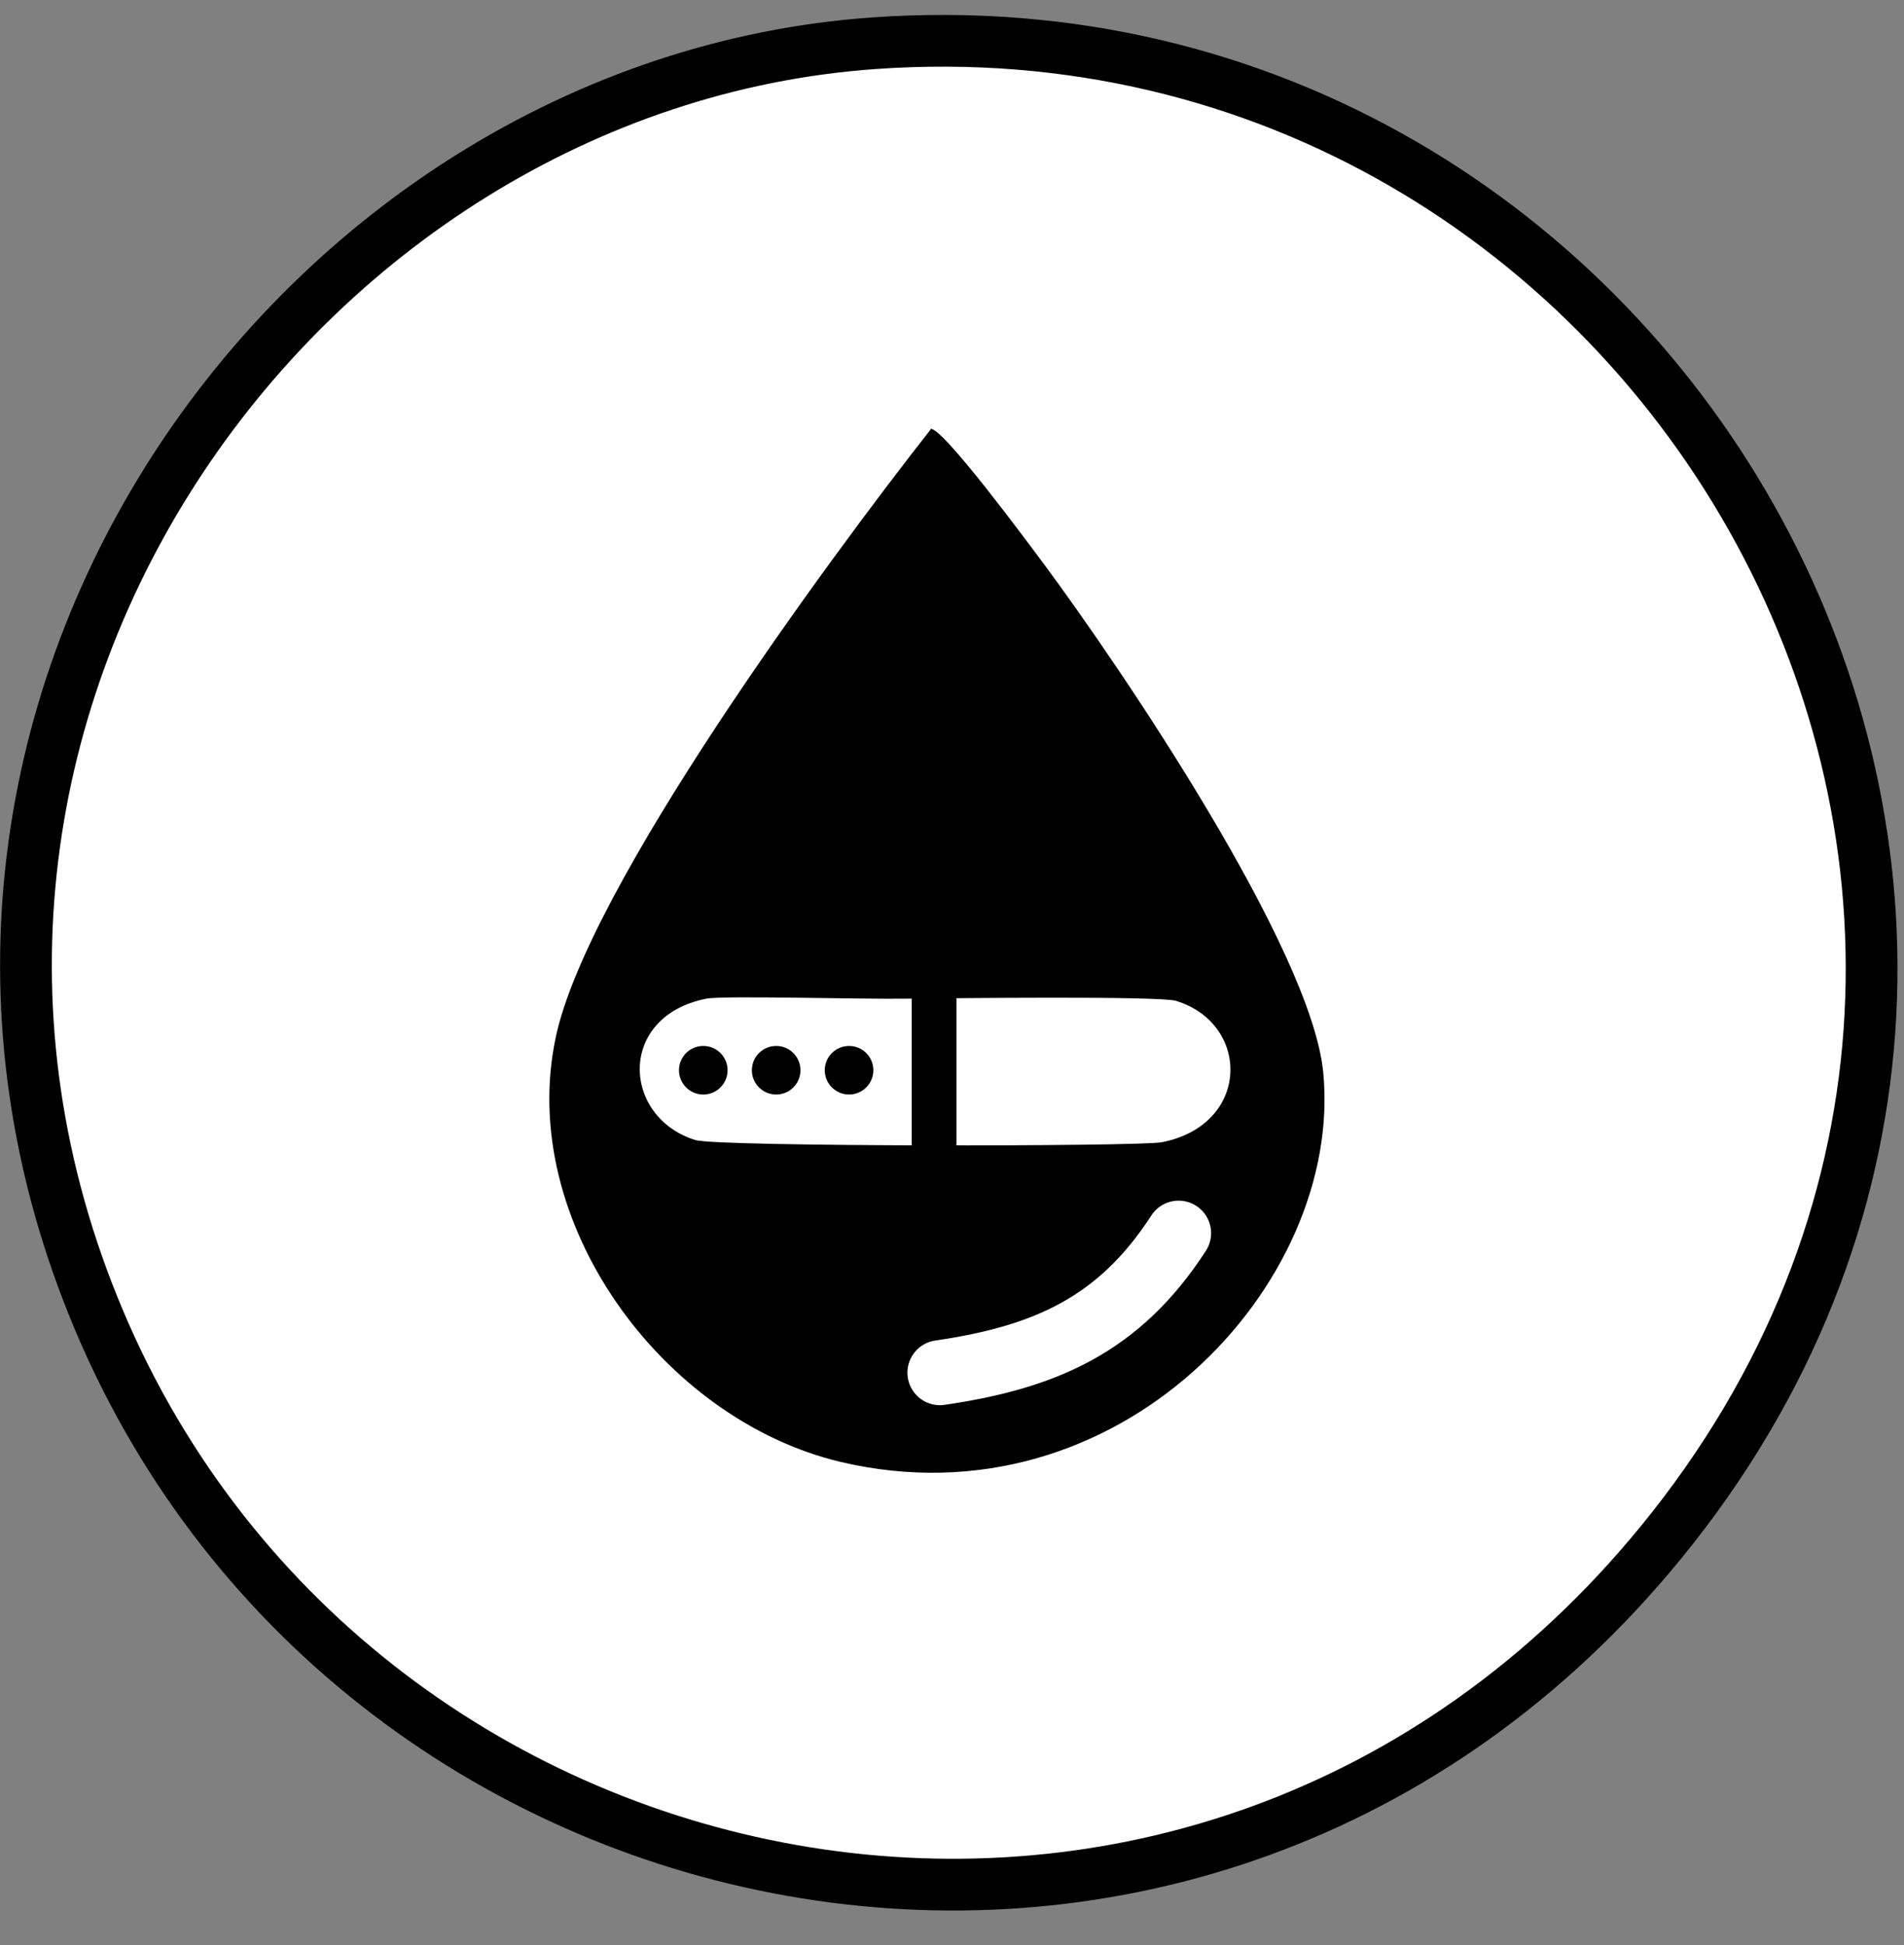
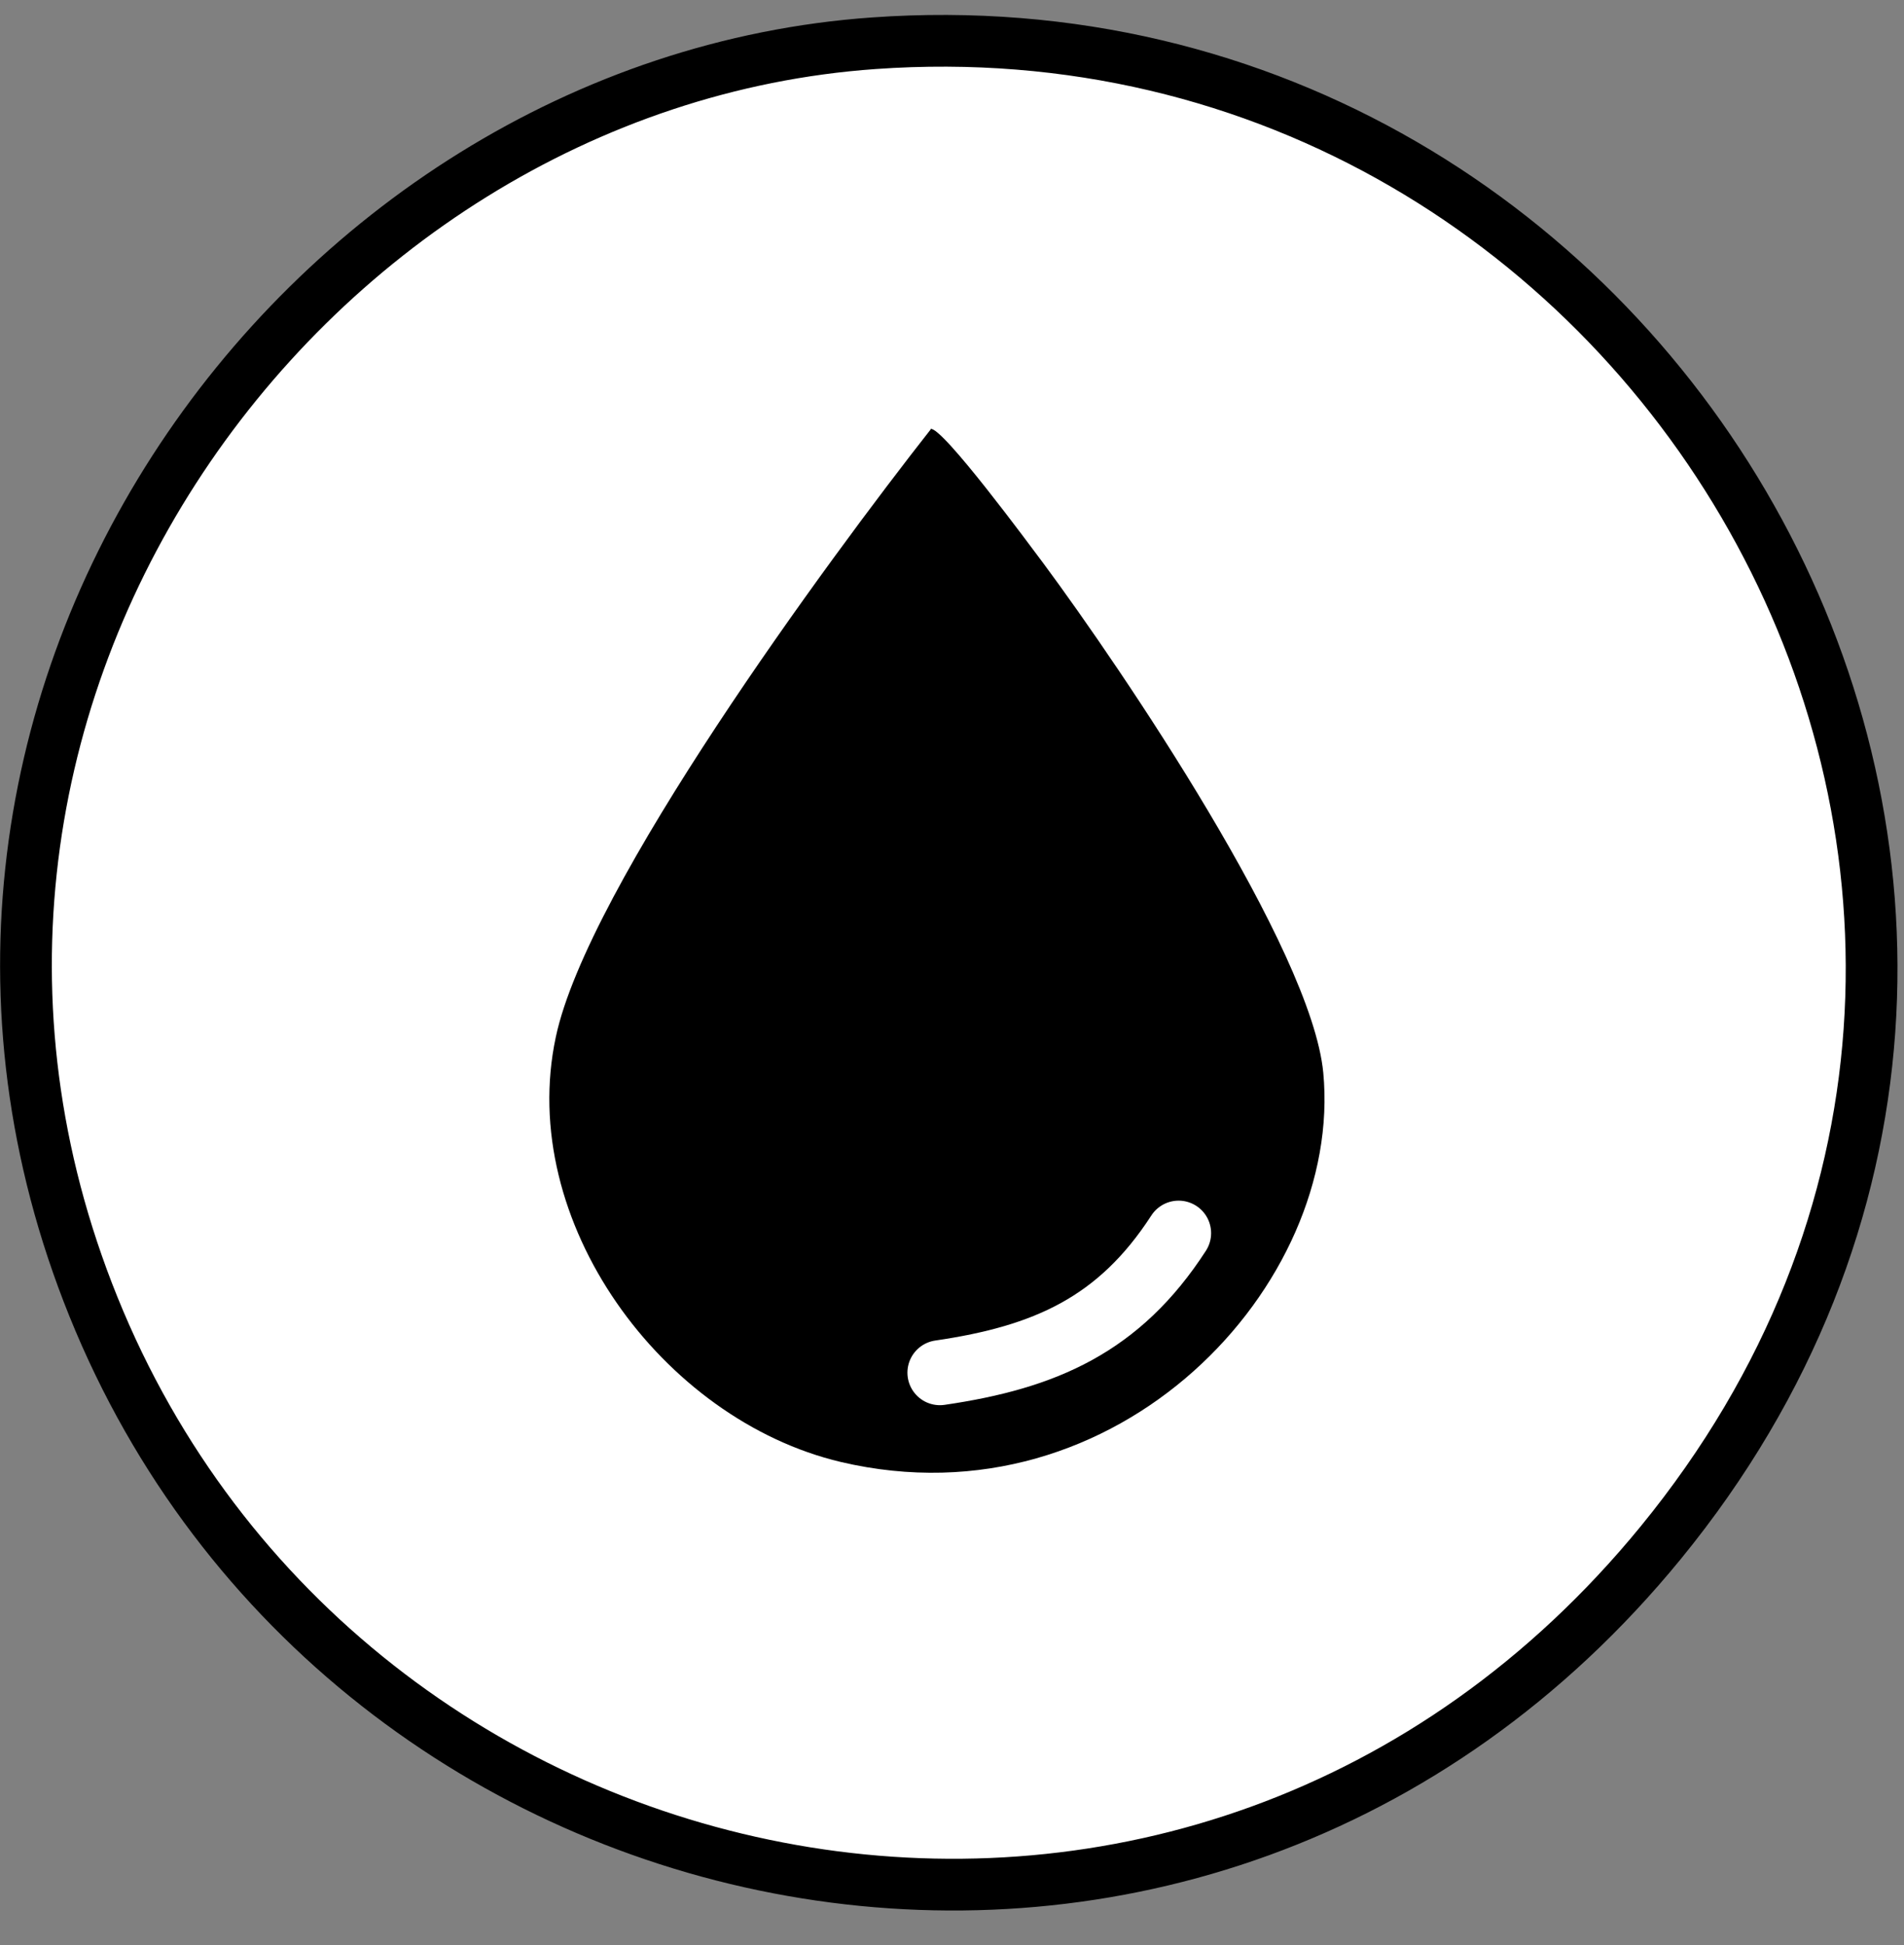
<svg xmlns="http://www.w3.org/2000/svg" fill="none" viewBox="0 0 46 47" height="47" width="46">
  <rect x="0" y="0" width="46" height="47" fill="#808080" stroke="none" />
  <path stroke-width="1.25" stroke="black" fill="white" d="M21.109 1.045L21.109 1.045C40.182 -0.309 52.76 21.821 40.121 37.276C29.057 50.801 8.698 46.801 2.401 31.918C-3.8 17.252 7.175 2.028 21.109 1.045Z" />
  <path fill="black" d="M22.479 10.363C22.752 10.284 24.891 13.189 25.208 13.611C27.101 16.165 31.688 22.935 31.97 25.92C32.454 31.026 27.022 36.899 20.313 35.323C15.999 34.302 12.477 29.503 13.428 25.057C14.194 21.43 20.005 13.532 22.488 10.371L22.479 10.363Z" />
-   <path fill="white" d="M21.916 24.129C20.859 24.147 17.461 24.05 17.064 24.129C14.899 24.561 15.031 26.999 16.8 27.545C17.337 27.712 27.515 27.704 28.07 27.598C30.218 27.175 30.218 24.737 28.413 24.182C28.017 24.059 22.91 24.12 21.916 24.129Z" />
  <path stroke-linejoin="round" stroke-linecap="round" stroke-width="1.57" stroke="white" d="M28.475 29.794C27.04 32.013 25.243 32.796 22.708 33.166" />
  <circle fill="black" transform="matrix(1 0 0 -1 16.404 26.445)" r="0.587" cy="0.587" cx="0.587" />
  <circle fill="black" transform="matrix(1 0 0 -1 18.165 26.445)" r="0.587" cy="0.587" cx="0.587" />
  <circle fill="black" transform="matrix(1 0 0 -1 19.926 26.445)" r="0.587" cy="0.587" cx="0.587" />
  <path stroke-linejoin="round" stroke-linecap="round" stroke-width="1.08" stroke="black" d="M22.567 24.098L22.567 27.619" />
</svg>